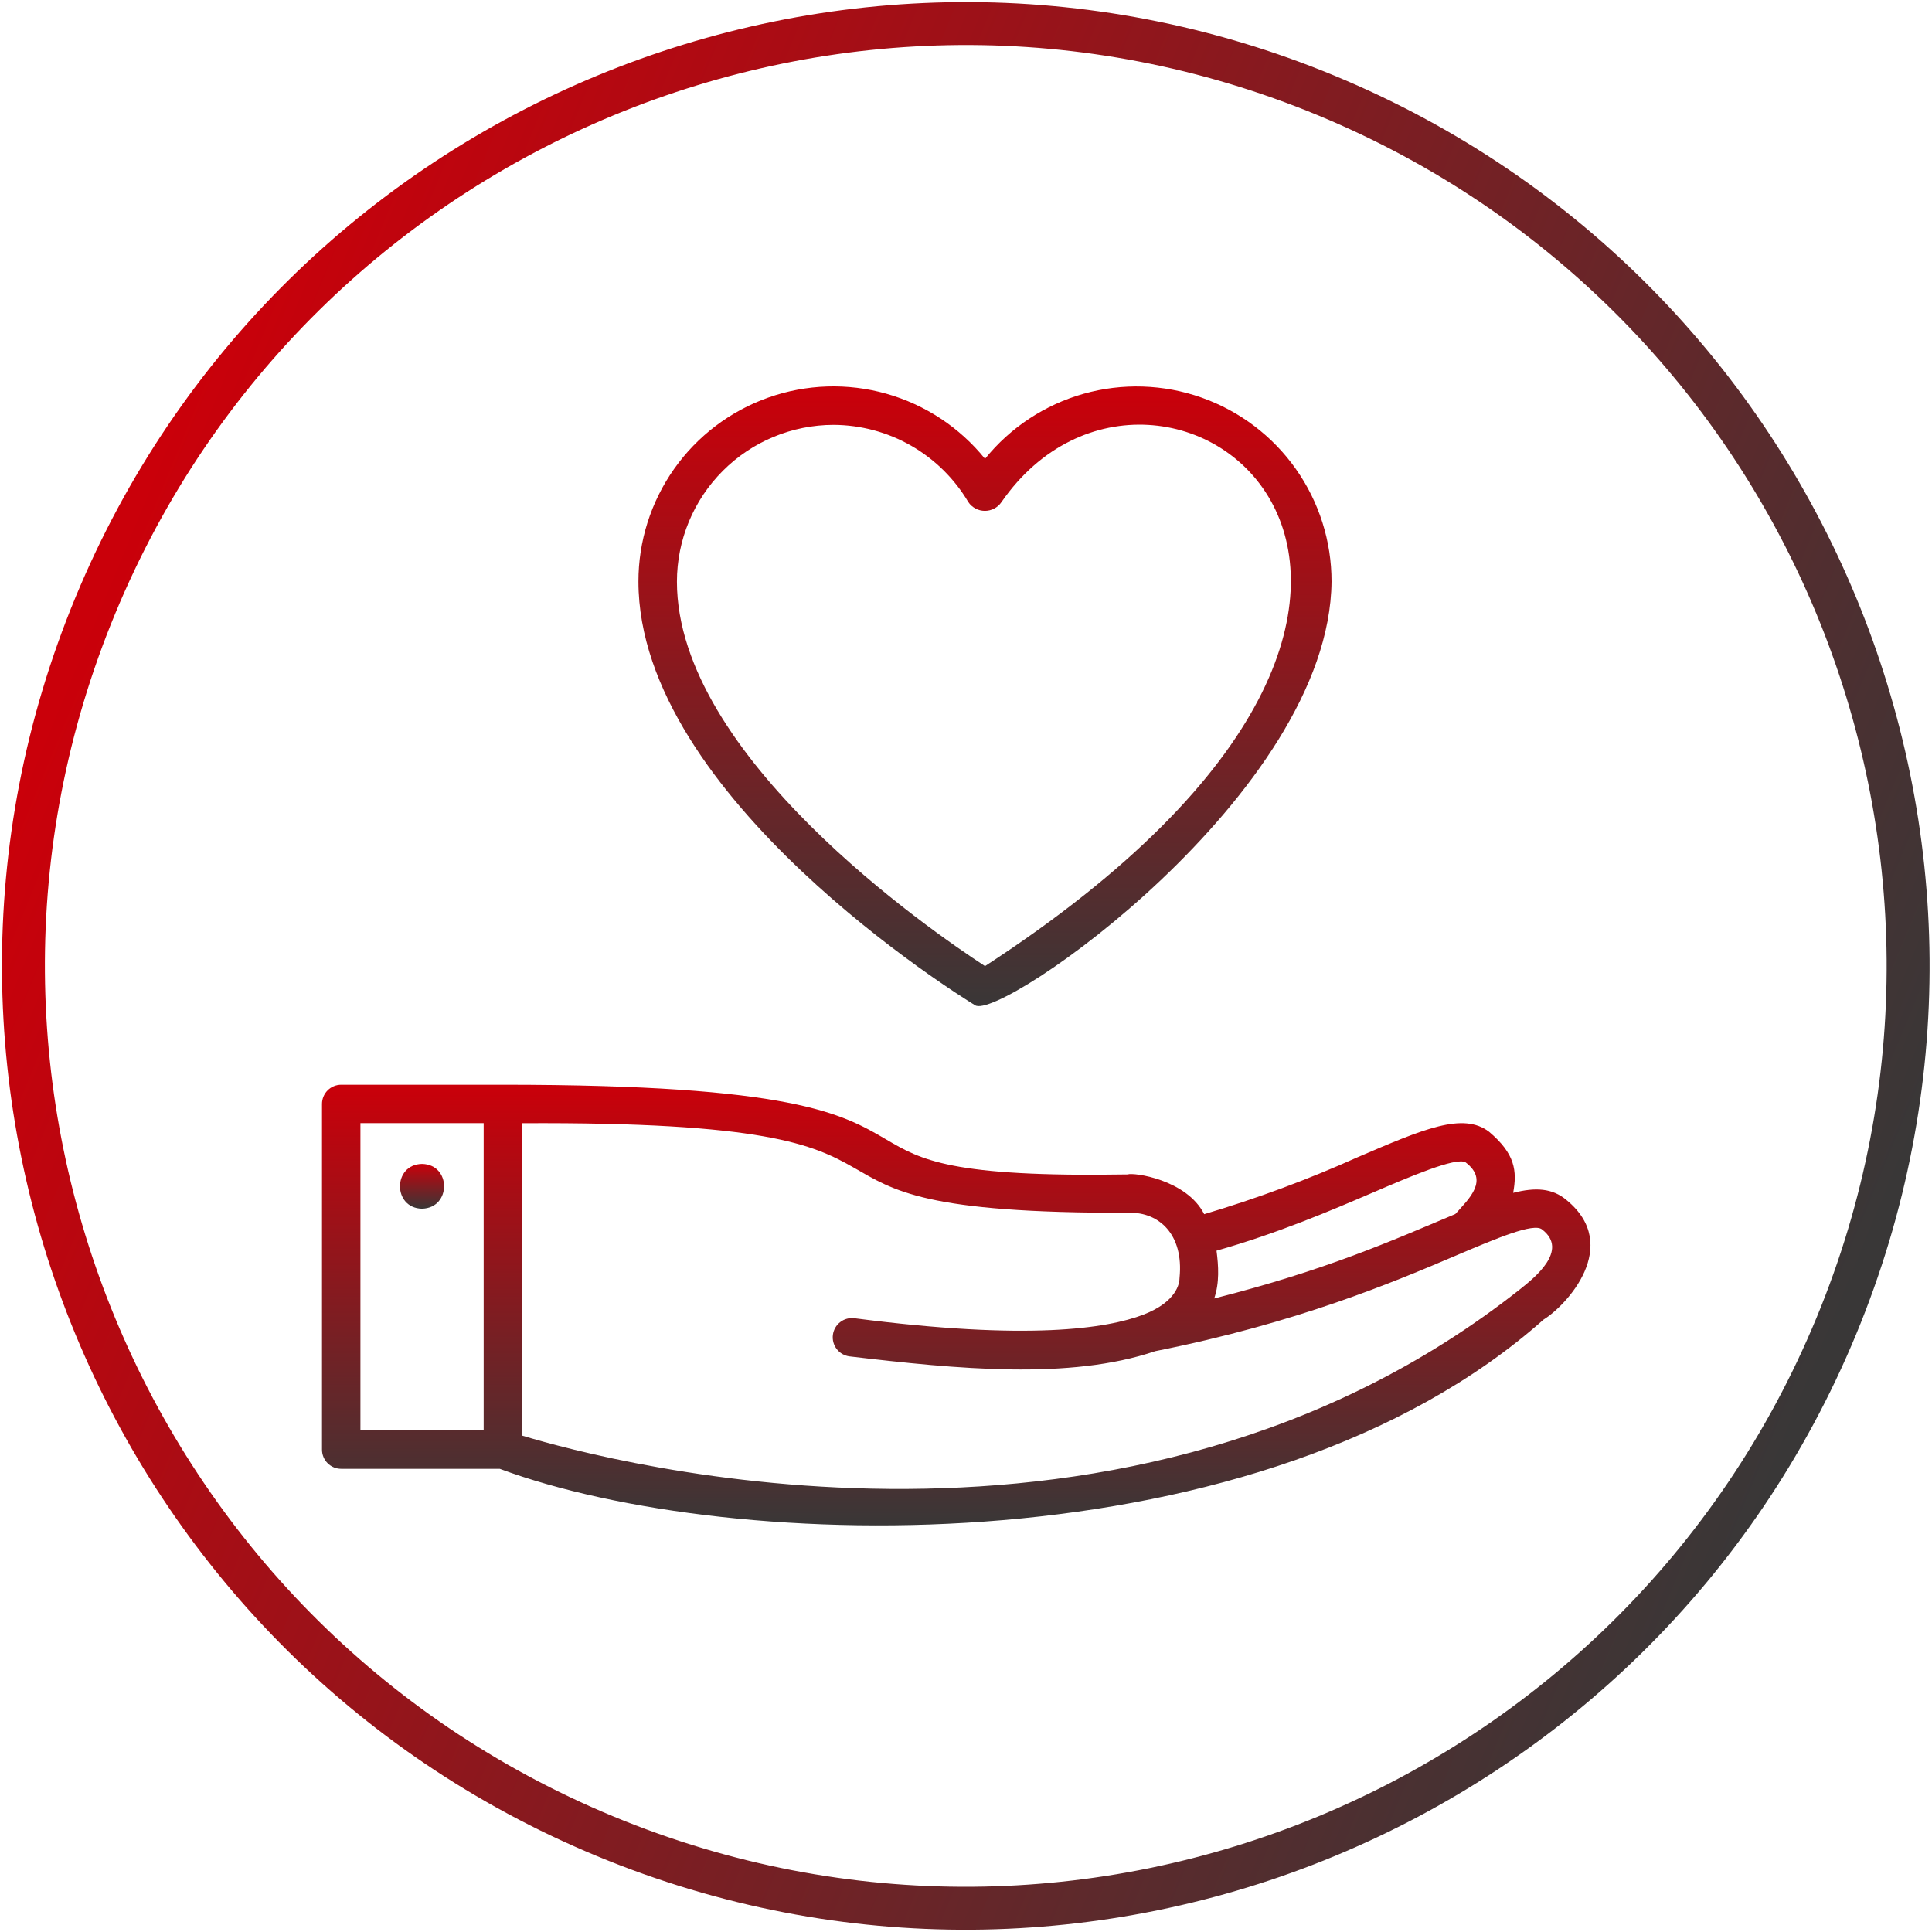
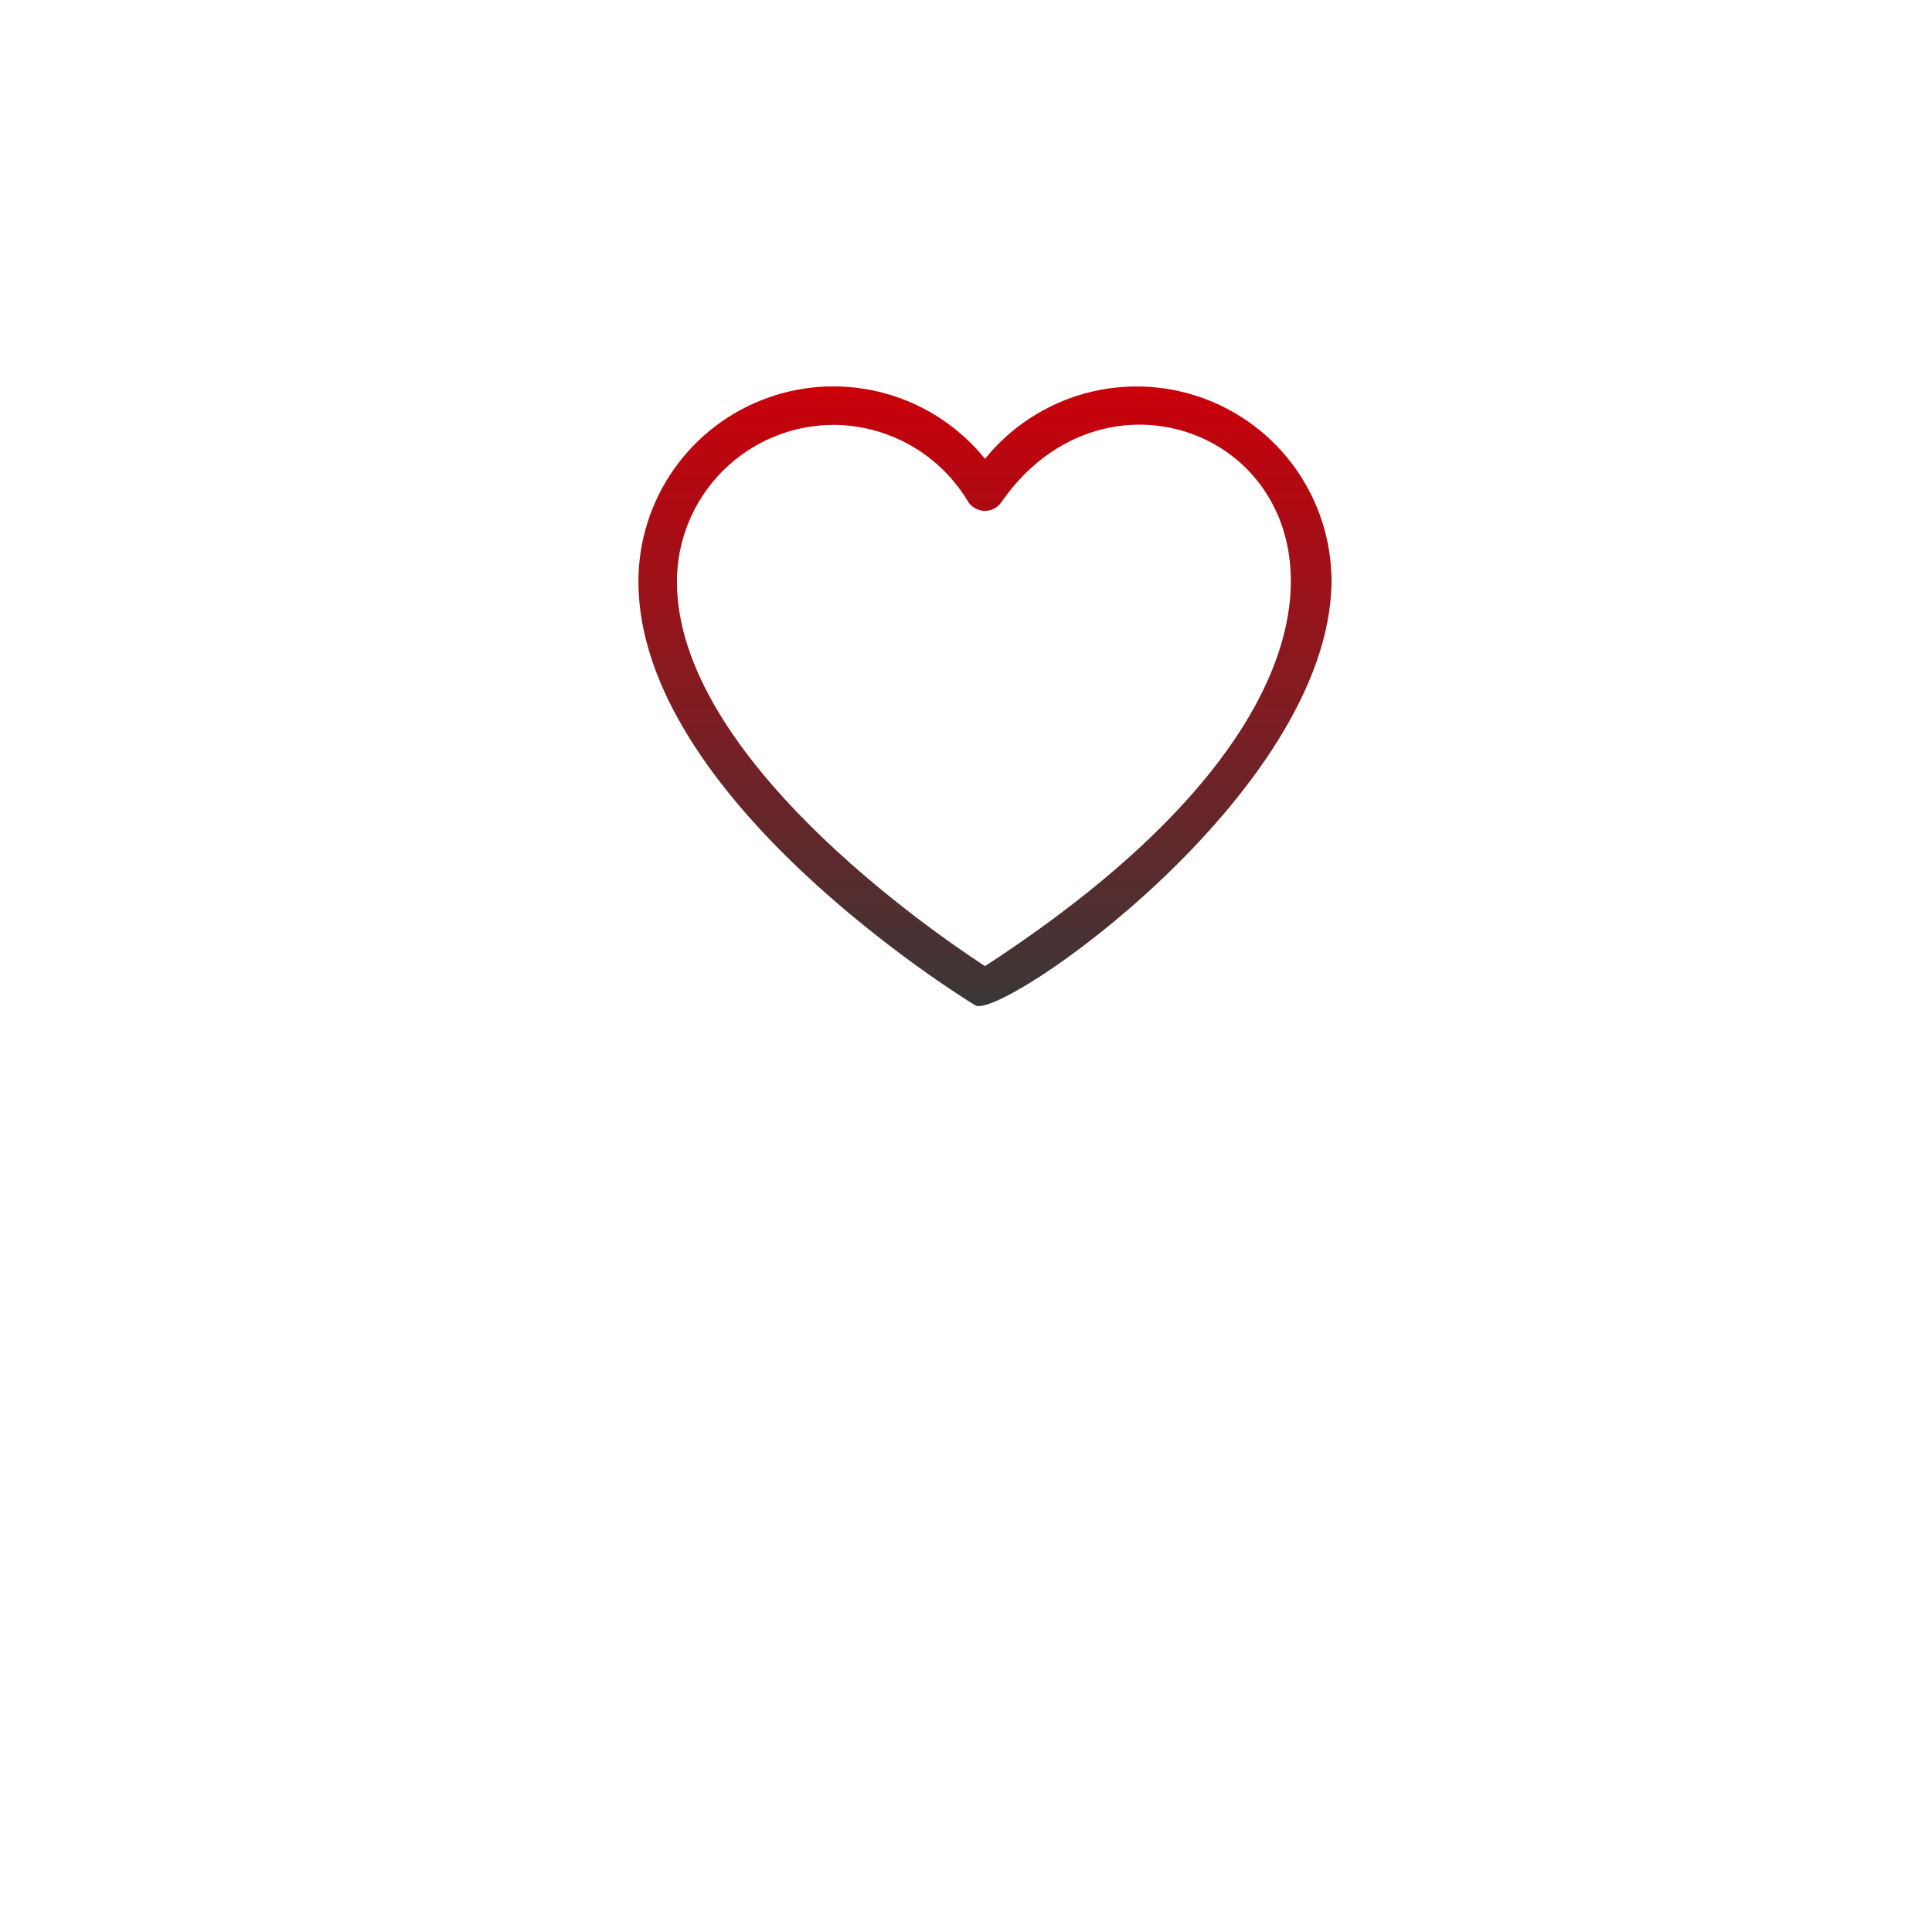
<svg xmlns="http://www.w3.org/2000/svg" width="90" height="90" viewBox="0 0 90 90" fill="none">
  <g clip-path="url(#clip0_524_107)">
-     <path d="M85.536 61.791C94.811 39.398 84.178 13.725 61.785 4.449C39.391 -4.826 13.719 5.808 4.443 28.201C-4.832 50.594 5.802 76.267 28.195 85.542C50.588 94.818 76.26 84.184 85.536 61.791Z" stroke="url(#paint0_linear_524_107)" stroke-width="2" stroke-linecap="round" stroke-linejoin="round" />
-     <path d="M72.976 55.904C72.315 55.347 71.528 55.302 70.489 55.568C70.676 54.545 70.584 53.752 69.368 52.723C68.156 51.798 66.313 52.591 63.255 53.903C60.931 54.947 58.539 55.835 56.096 56.561C55.278 54.947 52.809 54.605 52.526 54.709C44.289 54.847 42.898 54.028 41.285 53.082C39.246 51.885 36.934 50.531 23.424 50.531H15.895C15.658 50.531 15.43 50.625 15.262 50.793C15.094 50.961 15 51.188 15 51.426V67.53C15 67.648 15.023 67.764 15.068 67.872C15.113 67.981 15.179 68.079 15.262 68.162C15.345 68.245 15.444 68.311 15.553 68.356C15.661 68.4 15.778 68.423 15.895 68.423H23.28C34.079 72.433 58.816 73.101 71.907 61.47C72.976 60.815 75.564 58.026 72.976 55.904ZM63.961 55.551C65.6 54.847 67.848 53.875 68.277 54.15C69.366 54.981 68.454 55.821 67.795 56.554C64.85 57.79 61.797 59.163 56.562 60.488C56.815 59.754 56.762 58.964 56.67 58.262C59.494 57.46 61.948 56.416 63.961 55.551ZM16.79 52.319H22.531V66.635H16.79V52.319ZM70.844 60.031C52.532 74.547 28.412 68.111 24.319 66.875V52.323C46.858 52.204 33.53 56.552 52.598 56.495C53.972 56.463 55.15 57.481 54.948 59.523C54.948 59.78 54.822 60.639 53.266 61.241C51.565 61.891 47.906 62.459 39.803 61.409C39.567 61.378 39.329 61.443 39.141 61.588C38.952 61.733 38.83 61.947 38.799 62.183C38.769 62.418 38.833 62.657 38.978 62.845C39.123 63.033 39.337 63.156 39.573 63.186C44.585 63.777 49.839 64.294 53.819 62.942C60.449 61.623 64.92 59.727 67.882 58.464C69.715 57.686 71.448 56.95 71.835 57.273C73.112 58.247 71.445 59.546 70.844 60.031Z" fill="url(#paint1_linear_524_107)" />
-     <path d="M19.659 54.22C18.289 54.245 18.294 56.282 19.659 56.306C21.028 56.274 21.03 54.243 19.659 54.22Z" fill="url(#paint2_linear_524_107)" />
    <path d="M45.418 46.825C46.534 47.633 61.943 36.974 62.028 27.091C62.03 25.213 61.449 23.38 60.365 21.846C59.282 20.311 57.749 19.151 55.979 18.524C54.209 17.897 52.287 17.834 50.479 18.344C48.672 18.855 47.067 19.913 45.886 21.374C44.705 19.912 43.1 18.853 41.292 18.342C39.484 17.831 37.562 17.894 35.791 18.521C34.02 19.148 32.487 20.309 31.403 21.844C30.32 23.379 29.739 25.212 29.741 27.091C29.741 37.138 44.778 46.434 45.418 46.825ZM38.827 19.792C40.096 19.797 41.342 20.131 42.444 20.762C43.545 21.393 44.464 22.299 45.11 23.391C45.195 23.517 45.31 23.619 45.445 23.69C45.579 23.761 45.729 23.798 45.88 23.798C46.032 23.798 46.182 23.761 46.316 23.69C46.451 23.619 46.566 23.517 46.651 23.391C53.98 12.813 73.331 27.144 45.886 45.005C43.366 43.363 31.534 35.224 31.534 27.098C31.534 25.161 32.303 23.304 33.672 21.934C35.04 20.565 36.897 19.794 38.833 19.792H38.827Z" fill="url(#paint3_linear_524_107)" />
  </g>
  <defs>
    <linearGradient id="paint0_linear_524_107" x1="4.443" y1="28.201" x2="85.536" y2="61.791" gradientUnits="userSpaceOnUse">
      <stop stop-color="#CA000A" />
      <stop offset="1" stop-color="#393737" />
    </linearGradient>
    <linearGradient id="paint1_linear_524_107" x1="44.545" y1="50.531" x2="44.545" y2="71.059" gradientUnits="userSpaceOnUse">
      <stop stop-color="#CA000A" />
      <stop offset="1" stop-color="#393737" />
    </linearGradient>
    <linearGradient id="paint2_linear_524_107" x1="19.66" y1="54.22" x2="19.66" y2="56.306" gradientUnits="userSpaceOnUse">
      <stop stop-color="#CA000A" />
      <stop offset="1" stop-color="#393737" />
    </linearGradient>
    <linearGradient id="paint3_linear_524_107" x1="45.885" y1="18" x2="45.885" y2="46.868" gradientUnits="userSpaceOnUse">
      <stop stop-color="#CA000A" />
      <stop offset="1" stop-color="#393737" />
    </linearGradient>
    <clipPath id="clip0_524_107">
      <rect width="90" height="90" fill="white" />
    </clipPath>
  </defs>
</svg>